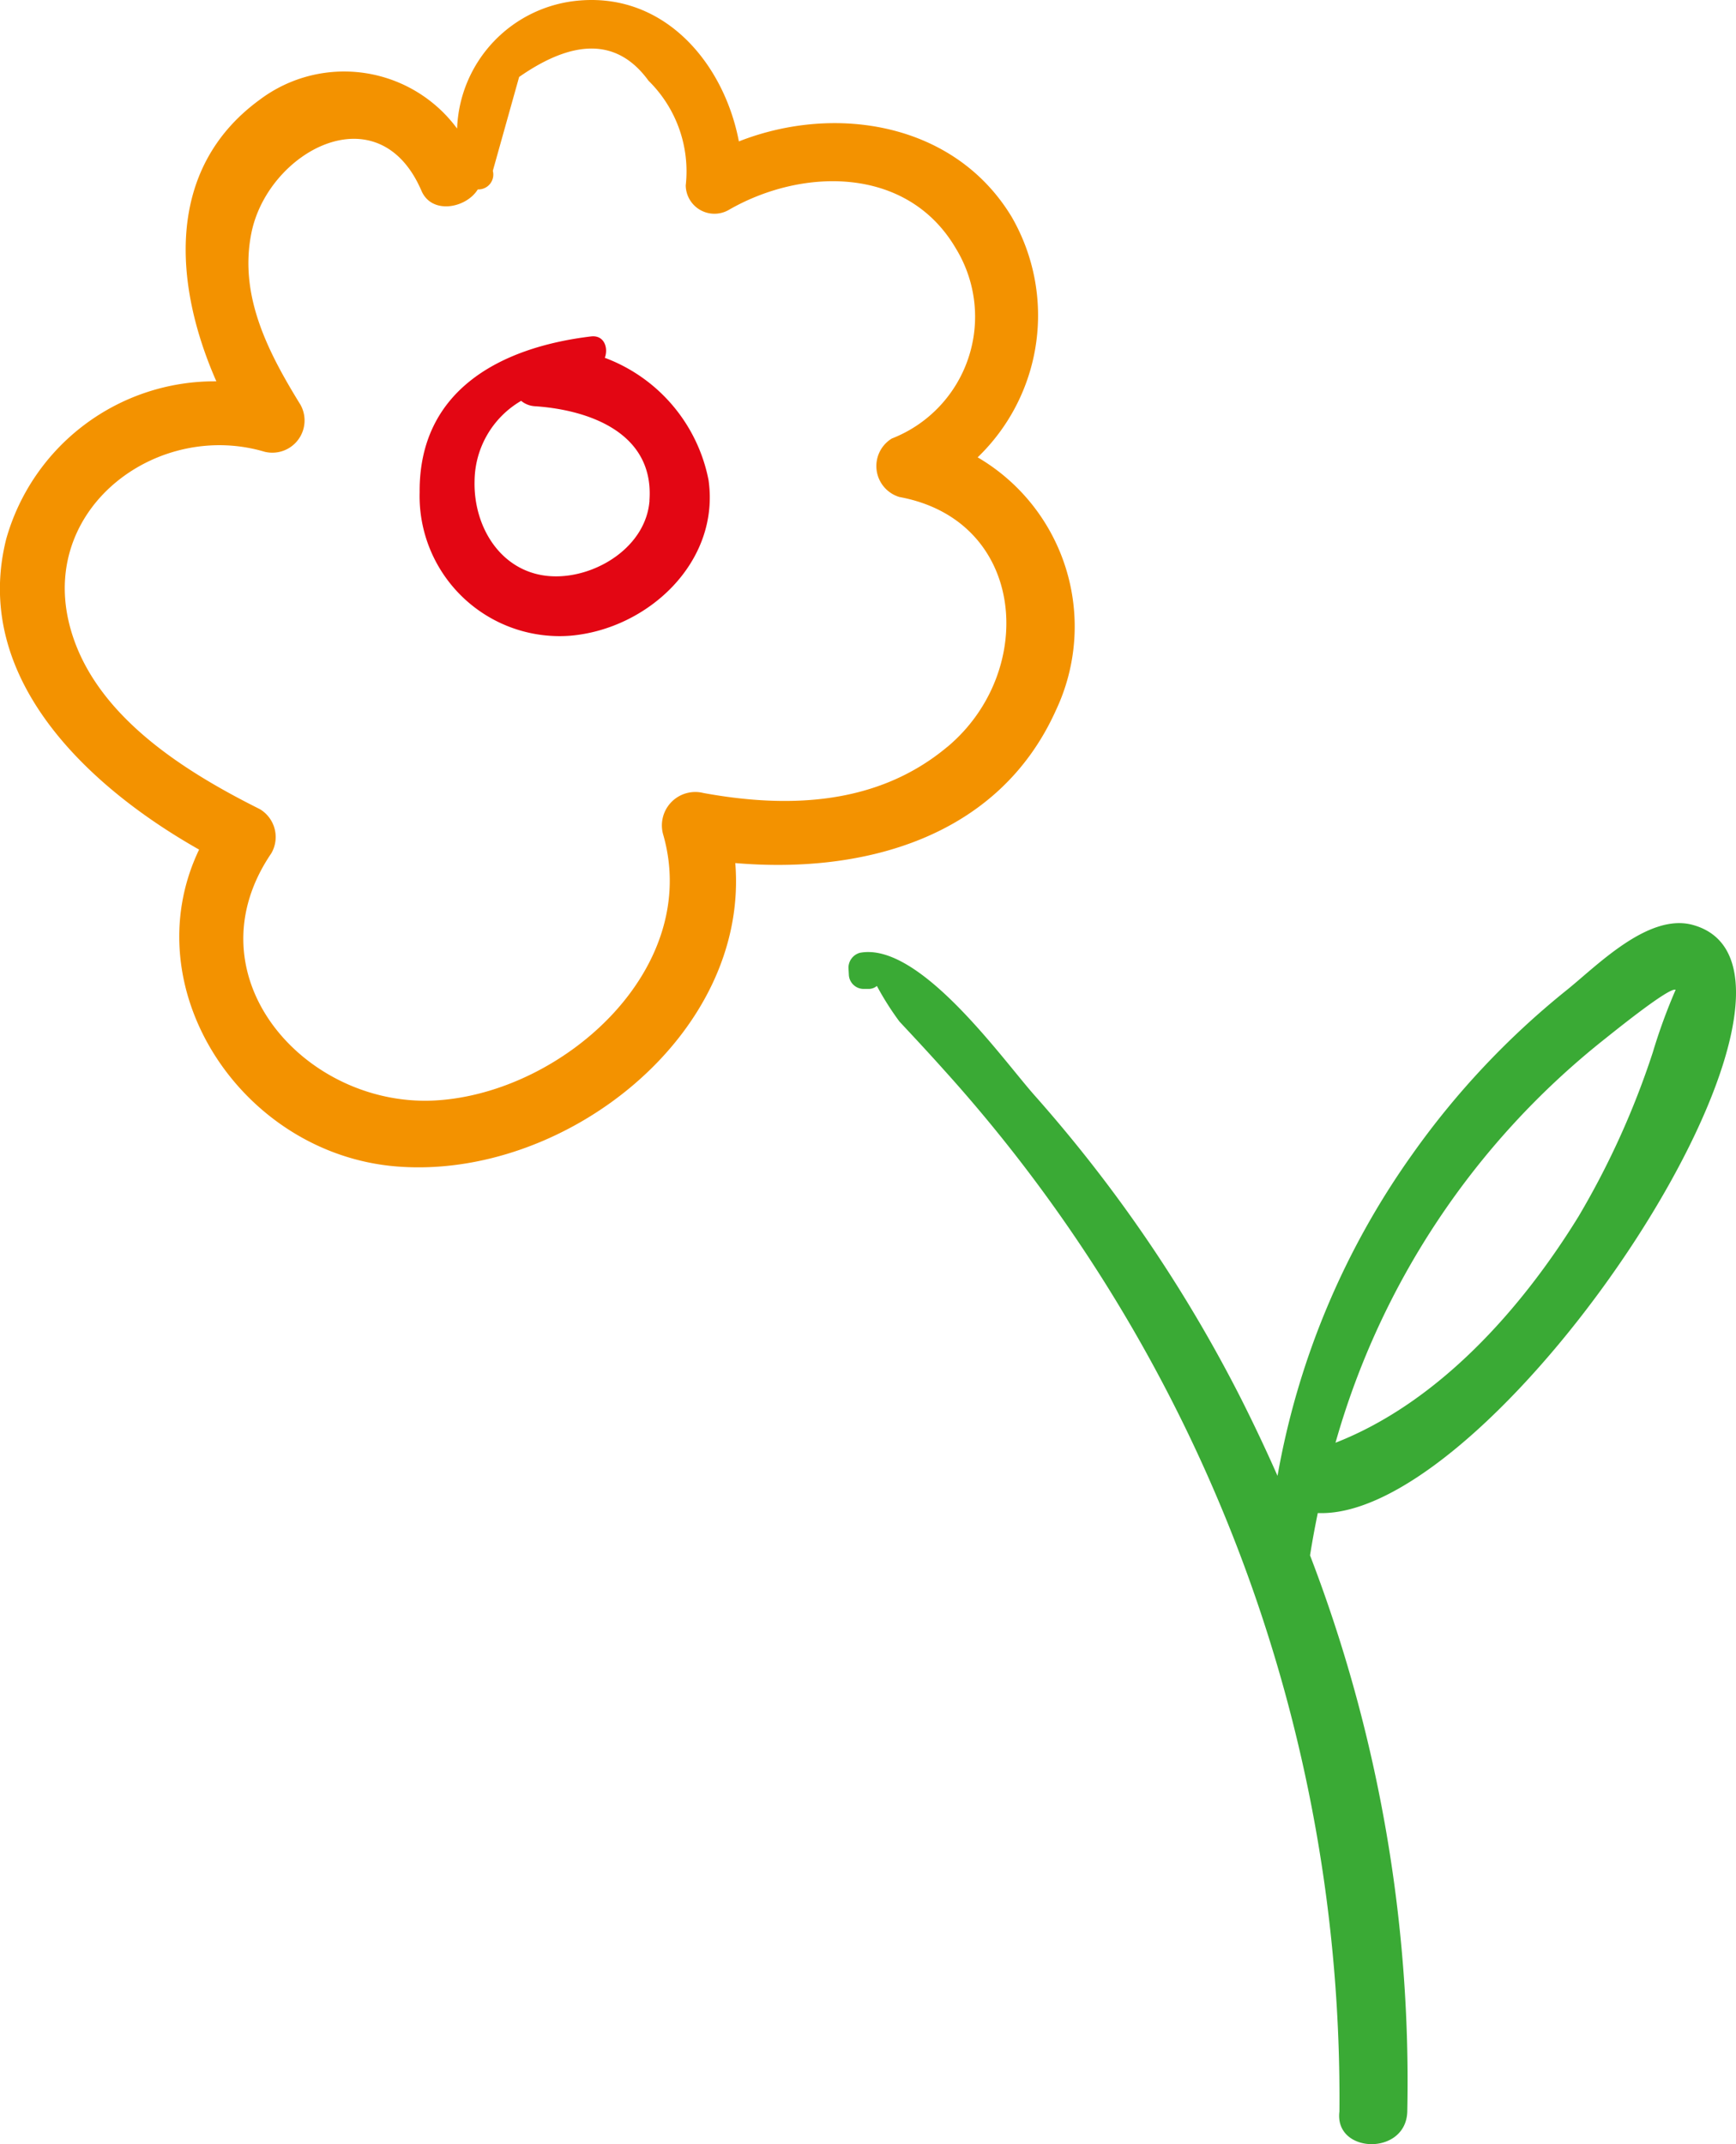
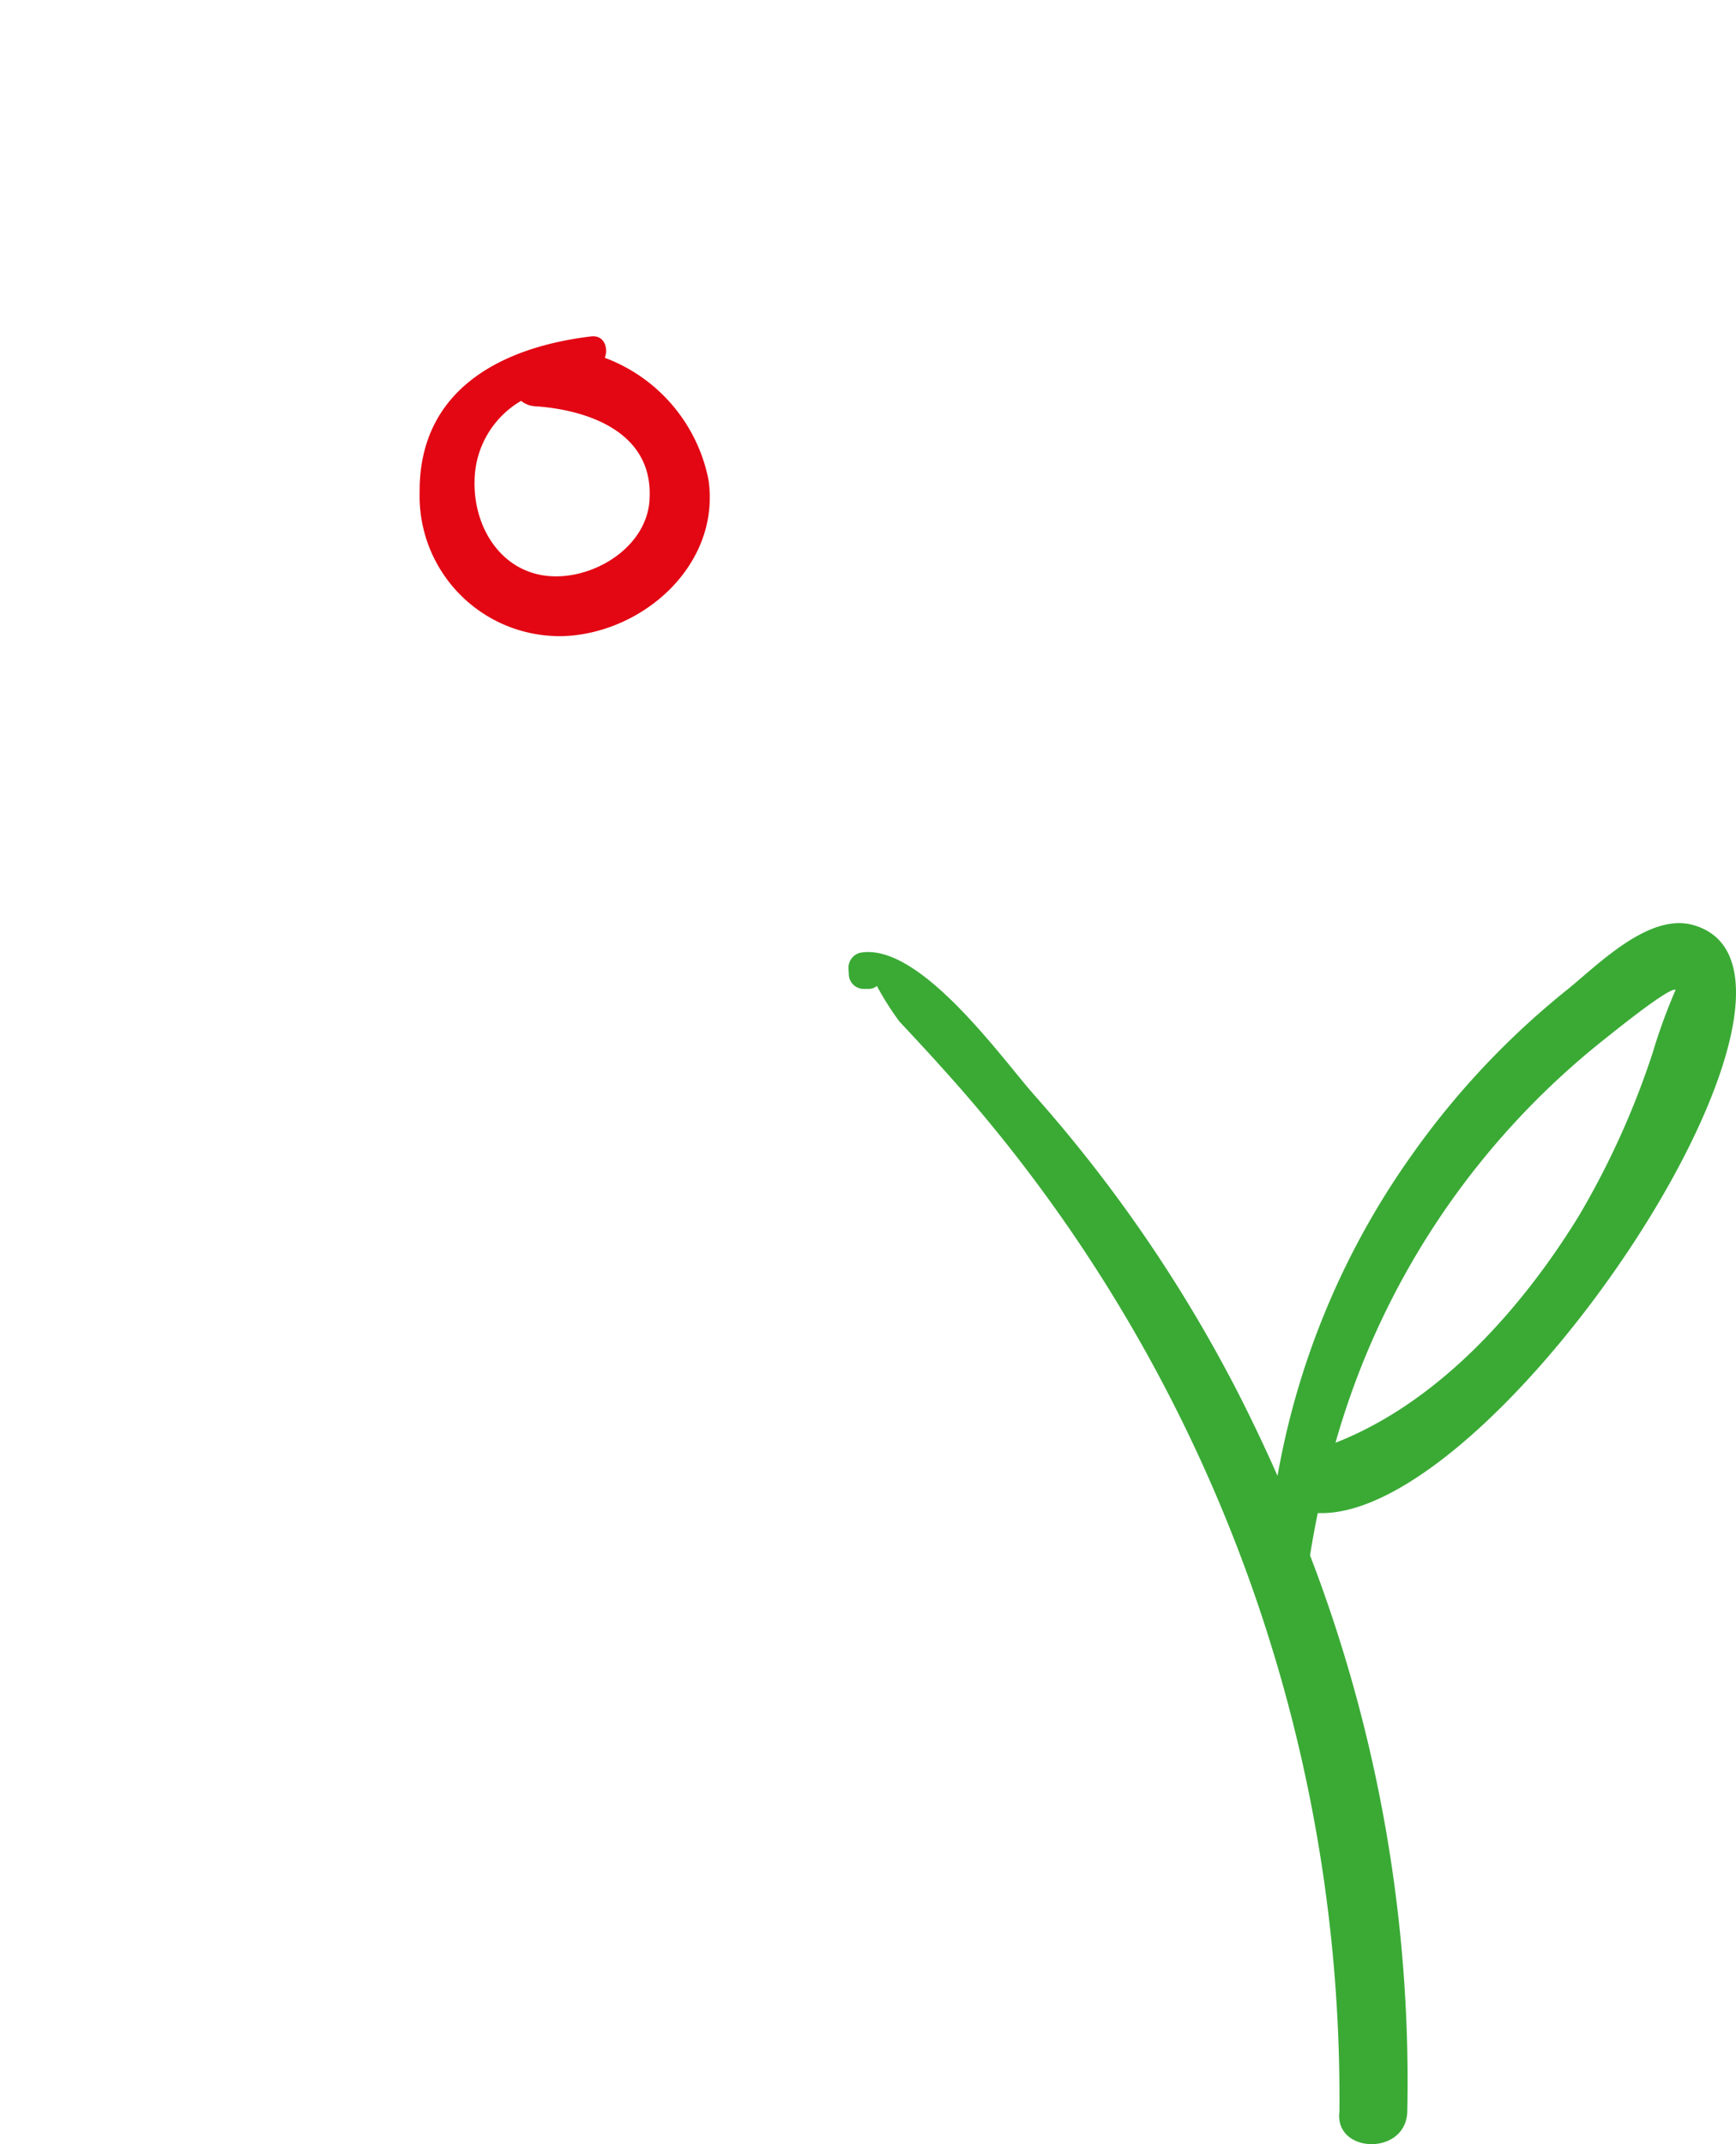
<svg xmlns="http://www.w3.org/2000/svg" width="84.624" height="104.509" viewBox="0 0 84.624 104.509">
  <g id="Group_11" data-name="Group 11" transform="translate(-193.943 -649.744)">
    <path id="Path_34" data-name="Path 34" d="M228.482,673.142a8,8,0,0,0-5.056-5.959c.181-.488-.031-1.119-.674-1.042-4.4.53-8.393,2.611-8.353,7.6a6.825,6.825,0,0,0,7.34,6.987C225.529,680.408,229.05,677.135,228.482,673.142Zm-2.878,1c-.165,2.232-2.568,3.74-4.656,3.691-2.491-.058-3.935-2.325-3.871-4.66a4.57,4.57,0,0,1,2.27-3.893,1.152,1.152,0,0,0,.657.262C222.626,669.713,225.849,670.825,225.6,674.145Z" fill="#e30613" />
-     <path id="Path_35" data-name="Path 35" d="M241.6,672.034a9.6,9.6,0,0,0,1.661-11.715c-2.784-4.615-8.624-5.522-13.3-3.683-.713-3.745-3.551-7.2-7.731-6.87a6.5,6.5,0,0,0-6.005,6.244,6.843,6.843,0,0,0-9.629-1.4c-4.636,3.388-4.164,9.042-2.107,13.719a10.554,10.554,0,0,0-10.241,7.677c-1.708,6.772,3.98,12.082,9.4,15.145-3.24,6.776,2.092,14.83,9.617,15.443,8.176.666,17.2-6.4,16.521-14.786,6.24.535,12.838-1.222,15.636-7.461A9.552,9.552,0,0,0,241.6,672.034Zm-1.476,14.108c-3.376,2.829-7.7,3.017-11.886,2.252a1.629,1.629,0,0,0-1.98,1.98c1.927,6.575-4.847,12.613-11.031,13-6.354.4-12.144-6.036-8.057-12.044a1.583,1.583,0,0,0-.564-2.152c-3.771-1.886-8.286-4.7-9.318-9.153-1.3-5.635,4.4-9.791,9.551-8.264a1.571,1.571,0,0,0,1.755-2.283c-1.558-2.529-3.01-5.291-2.4-8.36.788-3.989,6.2-6.94,8.294-2.075.508,1.18,2.186.844,2.746-.068a.724.724,0,0,0,.733-.905q.641-2.288,1.282-4.575,4.1-2.859,6.309.186a6.189,6.189,0,0,1,1.812,5.1,1.4,1.4,0,0,0,2.087,1.2c3.6-2.082,8.724-2.153,11.08,1.87a6.372,6.372,0,0,1-3.122,9.266,1.573,1.573,0,0,0,.373,2.85C243.982,675.111,244.516,682.465,240.128,686.142Z" fill="#f39200" />
    <path id="Path_36" data-name="Path 36" d="M276.473,694.826c-2.191-.612-4.719,2.026-6.192,3.2a39.524,39.524,0,0,0-7.478,7.955,38.479,38.479,0,0,0-6.585,15.694q-.842-1.905-1.778-3.762a70.035,70.035,0,0,0-10.072-14.79c-1.6-1.806-5.619-7.495-8.511-6.941a.758.758,0,0,0-.554.728l.018.323a.723.723,0,0,0,.709.709l.242,0a.618.618,0,0,0,.416-.145,14.271,14.271,0,0,0,1.1,1.735c.729.78,1.456,1.56,2.167,2.356a74.725,74.725,0,0,1,19.28,50.768c-.258,2.061,3.249,2.176,3.308,0a71.465,71.465,0,0,0-4.74-27.107q.165-1.038.378-2.063C266.991,723.859,284.616,697.1,276.473,694.826Zm-4.35,5.593c.282-.22,3.22-2.612,3.5-2.431a27.725,27.725,0,0,0-1.113,3.05,40.19,40.19,0,0,1-3.619,7.993c-2.772,4.5-6.814,9.062-11.847,11.029A38.466,38.466,0,0,1,272.123,700.419Z" fill="#3aaa35" />
  </g>
</svg>